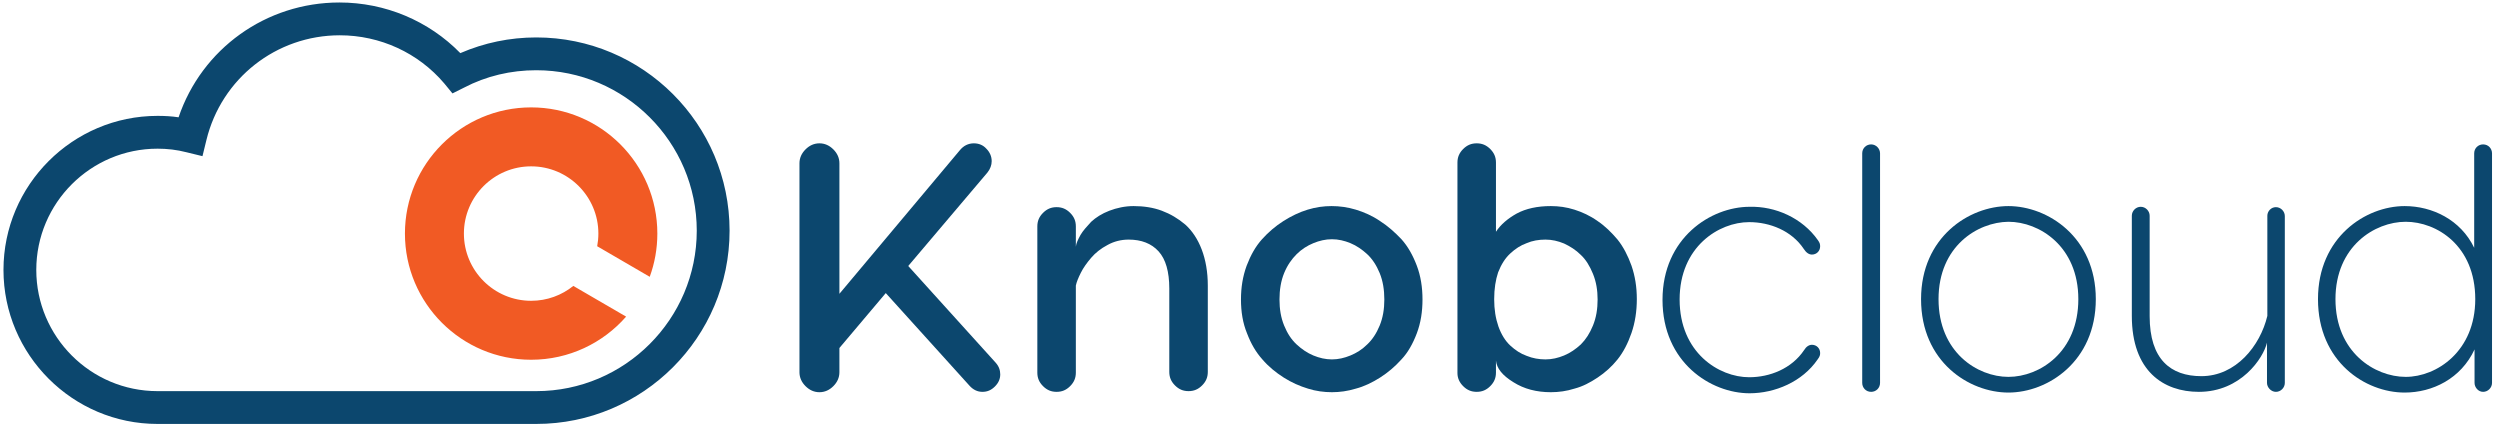
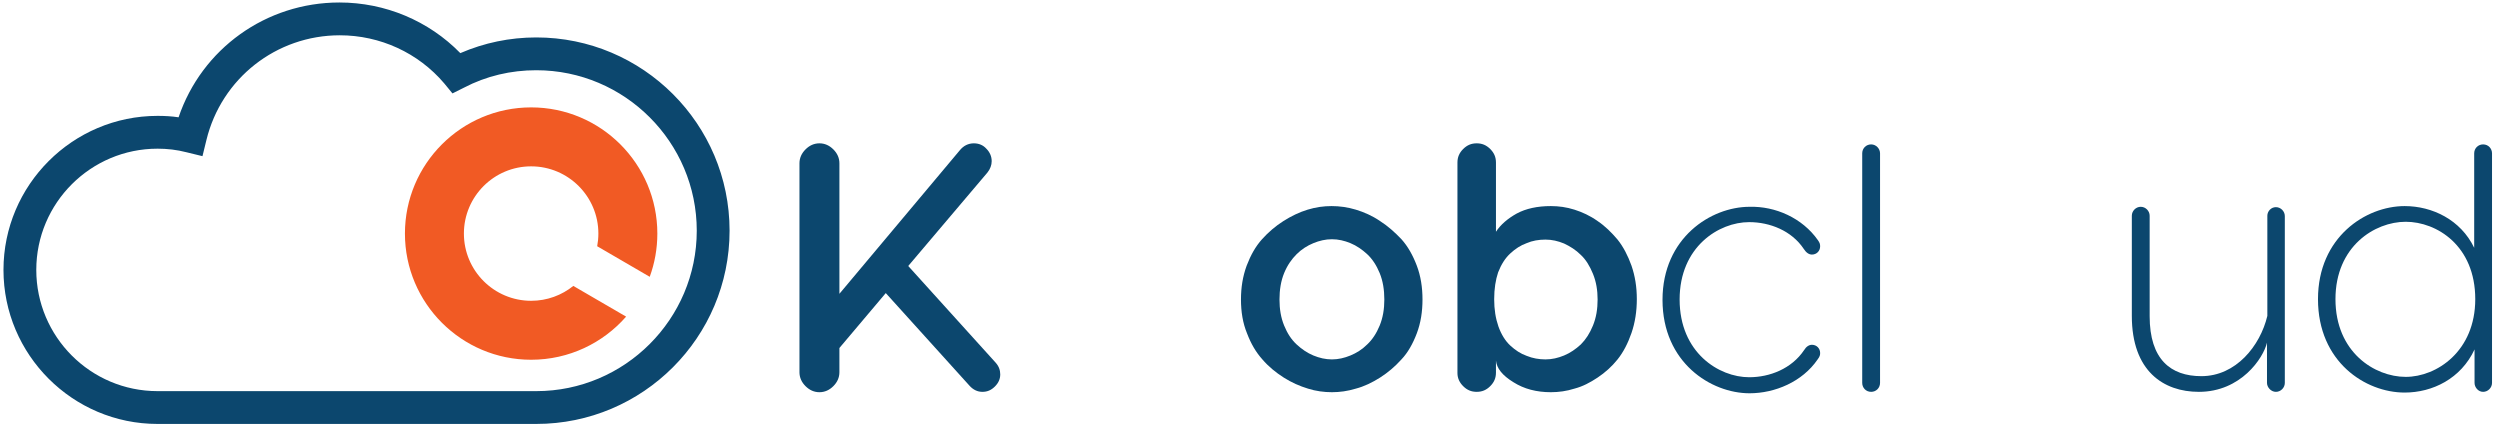
<svg xmlns="http://www.w3.org/2000/svg" clip-rule="evenodd" fill-rule="evenodd" stroke-linejoin="round" stroke-miterlimit="2" version="1.1" viewBox="0 0 701 121" xml:space="preserve">
  <g transform="matrix(1.004 0 0 1.015 -151.65 -447.4)">
    <rect x="151.1" y="440.8" width="697.8" height="118.6" fill="none" />
    <g transform="matrix(.996 0 0 .985 1.52 7.288)" fill="#0c476e" fill-rule="nonzero">
      <g transform="translate(0 -9)">
        <path d="m374.3 553.5v-58.6c0-1.5 0.6-2.8 1.7-3.9s2.4-1.7 3.9-1.7 2.8 0.6 3.9 1.7 1.7 2.4 1.7 3.9v36.6l33.8-40.3c1-1.2 2.3-1.9 3.9-1.9 1.4 0 2.6 0.5 3.5 1.5 1 1 1.5 2.2 1.5 3.5 0 1.1-0.4 2.2-1.2 3.2l-22.2 26.2 24.5 27.1c0.9 1 1.3 2.1 1.3 3.3 0 1.3-0.5 2.4-1.5 3.4s-2.1 1.5-3.5 1.5-2.6-0.6-3.6-1.7l-23.5-26-13 15.4v6.8c0 1.5-0.6 2.8-1.7 3.9s-2.4 1.7-3.9 1.7-2.8-0.6-3.9-1.7-1.7-2.4-1.7-3.9z" />
-         <path d="m441 553.6v-41c0-1.5 0.5-2.7 1.6-3.8s2.3-1.6 3.8-1.6 2.7 0.5 3.8 1.6 1.6 2.3 1.6 3.8v5.7c0.1-1 0.6-2 1.3-3.3 0.7-1.2 1.8-2.4 3-3.7 1.3-1.2 3-2.3 5.1-3.1s4.4-1.3 6.8-1.3c2.8 0 5.5 0.4 7.9 1.3s4.6 2.2 6.6 3.9c1.9 1.7 3.5 4.1 4.6 7s1.7 6.3 1.7 10.1v24.2c0 1.5-0.5 2.7-1.6 3.8s-2.3 1.6-3.8 1.6-2.7-0.5-3.8-1.6-1.6-2.3-1.6-3.8v-23.4c0-4.7-1-8.2-3-10.4s-4.8-3.3-8.4-3.3c-2.1 0-4.1 0.5-5.9 1.5-1.9 1-3.4 2.2-4.6 3.6s-2.2 2.8-2.9 4.2-1.2 2.6-1.4 3.6v24.4c0 1.5-0.5 2.7-1.6 3.8s-2.3 1.6-3.8 1.6-2.7-0.5-3.8-1.6-1.6-2.3-1.6-3.8z" />
        <path d="m498.1 533.1c0-3.4 0.5-6.5 1.6-9.5 1.1-2.9 2.5-5.4 4.3-7.4s3.8-3.7 6-5.1 4.5-2.5 6.8-3.2 4.5-1 6.7-1 4.5 0.3 6.8 1 4.6 1.7 6.8 3.2c2.2 1.4 4.2 3.2 6 5.1 1.8 2 3.2 4.5 4.3 7.4s1.6 6.1 1.6 9.5-0.5 6.6-1.6 9.5-2.5 5.4-4.3 7.3c-1.8 2-3.8 3.7-6 5.1s-4.5 2.5-6.8 3.1c-2.3 0.7-4.5 1-6.7 1s-4.5-0.3-6.7-1c-2.3-0.7-4.6-1.7-6.8-3.1s-4.3-3.1-6-5.1c-1.8-2-3.2-4.4-4.3-7.3-1.2-2.9-1.7-6.1-1.7-9.5zm10.8 0c0 2.7 0.4 5.1 1.3 7.3s2 3.9 3.5 5.3c1.4 1.3 3 2.4 4.7 3.1s3.4 1.1 5.2 1.1 3.5-0.4 5.2-1.1 3.3-1.7 4.7-3.1c1.4-1.3 2.6-3.1 3.5-5.3s1.3-4.6 1.3-7.3-0.4-5.2-1.3-7.4-2.1-4-3.5-5.3-3-2.4-4.7-3.1-3.4-1.1-5.2-1.1-3.5 0.4-5.2 1.1-3.3 1.7-4.7 3.1-2.6 3.1-3.5 5.3-1.3 4.7-1.3 7.4z" />
        <path d="m558.8 553.7v-59c0-1.5 0.5-2.7 1.6-3.8s2.3-1.6 3.8-1.6 2.7 0.5 3.8 1.6 1.6 2.3 1.6 3.8v19.4c1.3-2 3.3-3.7 5.8-5.1 2.6-1.4 5.8-2.1 9.6-2.1 2.2 0 4.4 0.3 6.6 1s4.4 1.7 6.5 3.2c2.1 1.4 3.9 3.2 5.6 5.2 1.6 2 2.9 4.5 3.9 7.3 1 2.9 1.5 6 1.5 9.4s-0.5 6.6-1.5 9.5-2.3 5.4-3.9 7.4-3.5 3.7-5.6 5.1-4.2 2.5-6.5 3.1c-2.2 0.7-4.4 1-6.6 1-4 0-7.5-0.9-10.5-2.8-3.1-1.9-4.7-3.9-4.9-6.1v3.4c0 1.5-0.5 2.7-1.6 3.8s-2.3 1.6-3.8 1.6-2.7-0.5-3.8-1.6c-1-1-1.6-2.2-1.6-3.7zm10.3-20.7c0 2.9 0.4 5.4 1.2 7.7 0.8 2.2 1.9 4 3.3 5.3s2.9 2.3 4.6 2.9c1.7 0.7 3.5 1 5.3 1s3.5-0.4 5.2-1.1 3.3-1.8 4.7-3.1c1.4-1.4 2.5-3.1 3.4-5.3s1.3-4.6 1.3-7.3c0-2.6-0.4-5-1.3-7.2s-2-4-3.4-5.3c-1.4-1.4-3-2.4-4.7-3.2-1.7-0.7-3.4-1.1-5.2-1.1-1.9 0-3.7 0.3-5.3 1-1.7 0.6-3.2 1.6-4.6 2.9s-2.5 3-3.4 5.3c-0.7 2.1-1.1 4.6-1.1 7.5z" />
-         <path d="m659.9 516.5c0.5 0.7 0.6 1.1 0.6 1.7 0 1.3-1 2.3-2.3 2.3-0.8 0-1.6-0.5-2.3-1.6-3.4-5.1-9.5-7.5-15.3-7.5-8.5 0-19.5 6.9-19.5 21.7 0 14.9 11 21.8 19.5 21.8 5.8 0 11.9-2.4 15.4-7.6 0.6-1 1.4-1.5 2.2-1.5 1.3 0 2.3 1 2.3 2.3 0 0.6-0.1 1-0.7 1.8-4.3 6.3-12 9.5-19.1 9.5-10.8 0-24.4-8.6-24.4-26.2 0-17.4 13.6-26.1 24.4-26.1 7.2-0.2 14.8 3.1 19.2 9.4z" />
+         <path d="m659.9 516.5c0.5 0.7 0.6 1.1 0.6 1.7 0 1.3-1 2.3-2.3 2.3-0.8 0-1.6-0.5-2.3-1.6-3.4-5.1-9.5-7.5-15.3-7.5-8.5 0-19.5 6.9-19.5 21.7 0 14.9 11 21.8 19.5 21.8 5.8 0 11.9-2.4 15.4-7.6 0.6-1 1.4-1.5 2.2-1.5 1.3 0 2.3 1 2.3 2.3 0 0.6-0.1 1-0.7 1.8-4.3 6.3-12 9.5-19.1 9.5-10.8 0-24.4-8.6-24.4-26.2 0-17.4 13.6-26.1 24.4-26.1 7.2-0.2 14.8 3.1 19.2 9.4" />
        <path d="m677.3 492.1v64.4c0 1.4-1.1 2.5-2.5 2.5-1.5 0-2.5-1.2-2.5-2.5v-64.4c0-1.4 1.1-2.5 2.5-2.5s2.5 1.2 2.5 2.5z" />
-         <path d="m737.8 533c0 17.5-13.5 26.2-24.5 26.2s-24.5-8.6-24.5-26.2c0-17.4 13.5-26.1 24.5-26.1s24.5 8.7 24.5 26.1zm-44.1 0c0 14.9 10.9 21.8 19.6 21.8s19.6-6.9 19.6-21.8c0-14.8-10.9-21.7-19.6-21.7-8.7 0.1-19.6 6.9-19.6 21.7z" />
        <path d="m788.3 507.2c1.4 0 2.5 1.2 2.5 2.5v46.8c0 1.3-1.1 2.5-2.5 2.5s-2.5-1.3-2.5-2.5v-11.3c-1 4.3-7.3 13.8-19.1 13.8-9.9 0-18.8-5.8-18.8-21.3v-28.1c0-1.3 1.1-2.5 2.5-2.5s2.5 1.2 2.5 2.5v28.2c0 12.1 5.9 16.8 14.5 16.8 9.7 0 16.5-8.5 18.5-16.9v-28.1c0-1.2 1-2.4 2.4-2.4z" />
        <path d="m843.9 518.6v-26.5c0-1.4 1.1-2.5 2.5-2.5 1.5 0 2.5 1.2 2.5 2.5v64.4c0 1.3-1.1 2.5-2.5 2.5s-2.4-1.3-2.4-2.5v-9.4c-3.8 8.2-11.8 12.1-19.6 12.1-11 0-24.3-8.6-24.3-26.2 0-17.4 13.4-26.1 24.3-26.1 7.7 0 15.7 3.8 19.5 11.7zm0.3 14.4c0-15-10.8-21.7-19.5-21.7s-19.7 6.9-19.7 21.7c0 14.9 11 21.8 19.7 21.8s19.5-7.2 19.5-21.8z" />
      </g>
      <path d="m300.5 559h-106.2c-23.8 0-43.2-19.4-43.2-43.2s19.4-43.2 43.2-43.2c2 0 3.9 0.1 5.9 0.4 6.5-19.2 24.5-32.2 45.1-32.2 12.8 0 25 5.1 33.9 14.2 6.7-2.9 13.9-4.4 21.3-4.4 29.9 0 54.2 24.3 54.2 54.2s-24.3 54.2-54.2 54.2zm-106.2-77.2c-18.7 0-34 15.2-34 34 0 18.7 15.2 34 34 34h106.2c24.8 0 45-20.2 45-45s-20.2-45-45-45c-7.1 0-14 1.6-20.3 4.9l-3.2 1.6-2.3-2.8c-7.3-8.6-18-13.5-29.3-13.5-17.8 0-33.2 12.1-37.4 29.4l-1.1 4.5-4.5-1.1c-2.7-0.7-5.4-1-8.1-1z" />
    </g>
    <g transform="matrix(.996 0 0 .985 151.1 440.8)">
      <path d="m175.51 88.791c-6.489 7.41-16.017 12.093-26.631 12.093-19.532 0-35.389-15.857-35.389-35.388 0-19.532 15.857-35.389 35.389-35.389 19.531 0 35.388 15.857 35.388 35.389 0 4.258-0.754 8.342-2.135 12.125l-14.734-8.573c0.22-1.15 0.335-2.338 0.335-3.552 0-10.406-8.448-18.854-18.854-18.854s-18.854 8.448-18.854 18.854 8.448 18.854 18.854 18.854c4.476 0 8.59-1.563 11.825-4.173l14.806 8.614z" fill="#f15a24" />
    </g>
  </g>
</svg>